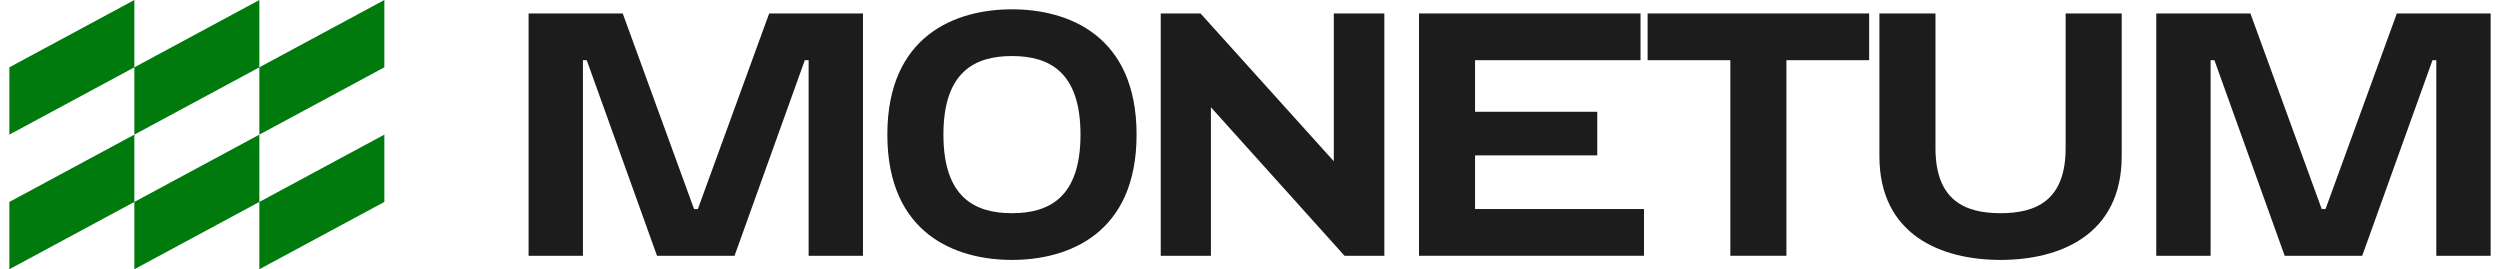
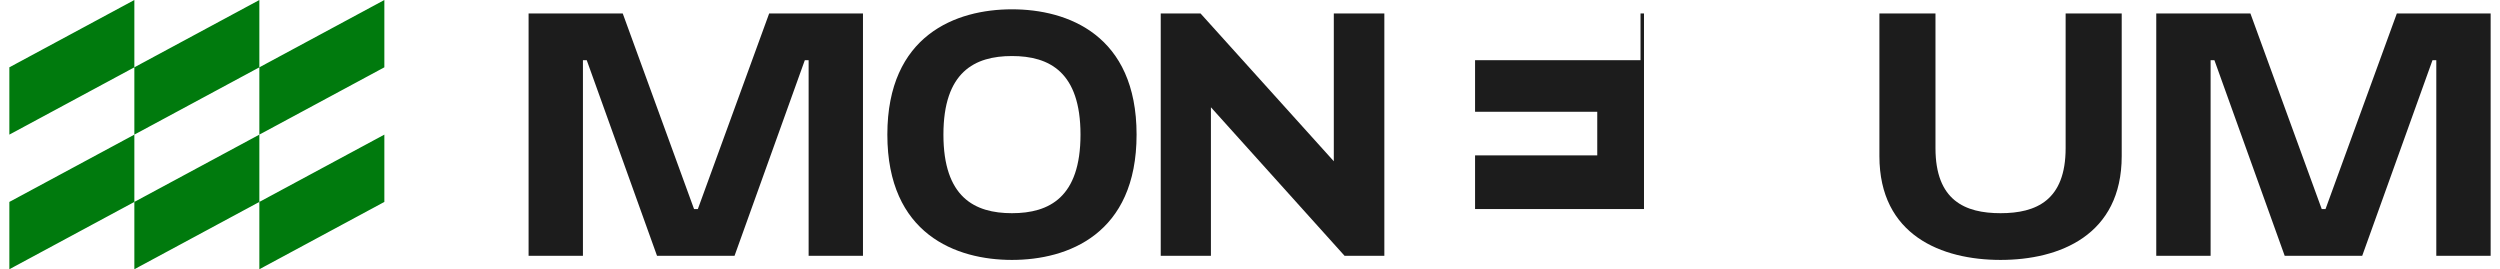
<svg xmlns="http://www.w3.org/2000/svg" width="260" height="28" viewBox="0 0 260 28" fill="none">
  <path fill-rule="evenodd" clip-rule="evenodd" d="M13.973 0L0.973 7V14L13.973 7V14L0.973 21V28L13.973 21V28L26.973 21V28L39.973 21V14L26.973 21V14L39.973 7V0L26.973 7V0L13.973 7V0ZM26.973 7V14L13.973 21V14L26.973 7Z" fill="#007A0D" />
  <path d="M237.607 26.6L230.299 6.26H229.903V26.6H224.251V1.4H234.043L241.459 21.74H241.855L249.271 1.4H259.027V26.6H253.375V6.26H252.979L245.671 26.6H237.607Z" fill="#1C1C1C" />
  <path d="M195.458 1.4H201.29V15.404C201.29 20.84 204.35 22.172 208.058 22.172C211.766 22.172 214.826 20.84 214.826 15.404V1.4H220.658V16.232C220.658 24.476 214.178 27.032 208.058 27.032C201.938 27.032 195.458 24.476 195.458 16.232V1.4Z" fill="#1C1C1C" />
-   <path d="M179.956 26.6V6.26H171.352V1.4H194.392V6.26H185.788V26.6H179.956Z" fill="#1C1C1C" />
-   <path d="M147.575 1.4H170.615V6.26H153.407V11.624H166.115V16.16H153.407V21.74H170.975V26.6H147.575V1.4Z" fill="#1C1C1C" />
+   <path d="M147.575 1.4H170.615V6.26H153.407V11.624H166.115V16.16H153.407V21.74H170.975V26.6V1.4Z" fill="#1C1C1C" />
  <path d="M120.716 1.4H124.856L138.716 16.772V1.4H143.972V26.6H139.832L125.936 11.156V26.6H120.716V1.4Z" fill="#1C1C1C" />
  <path d="M92.284 14C92.284 3.632 99.448 0.968 105.244 0.968C111.04 0.968 118.204 3.632 118.204 14C118.204 24.368 111.04 27.032 105.244 27.032C99.448 27.032 92.284 24.368 92.284 14ZM98.116 14C98.116 20.516 101.356 22.172 105.244 22.172C109.132 22.172 112.372 20.516 112.372 14C112.372 7.484 109.132 5.828 105.244 5.828C101.356 5.828 98.116 7.484 98.116 14Z" fill="#1C1C1C" />
  <path d="M68.329 26.6L61.021 6.26H60.625V26.6H54.973V1.4H64.765L72.181 21.74H72.577L79.993 1.4H89.749V26.6H84.097V6.26H83.701L76.393 26.6H68.329Z" fill="#1C1C1C" />
</svg>